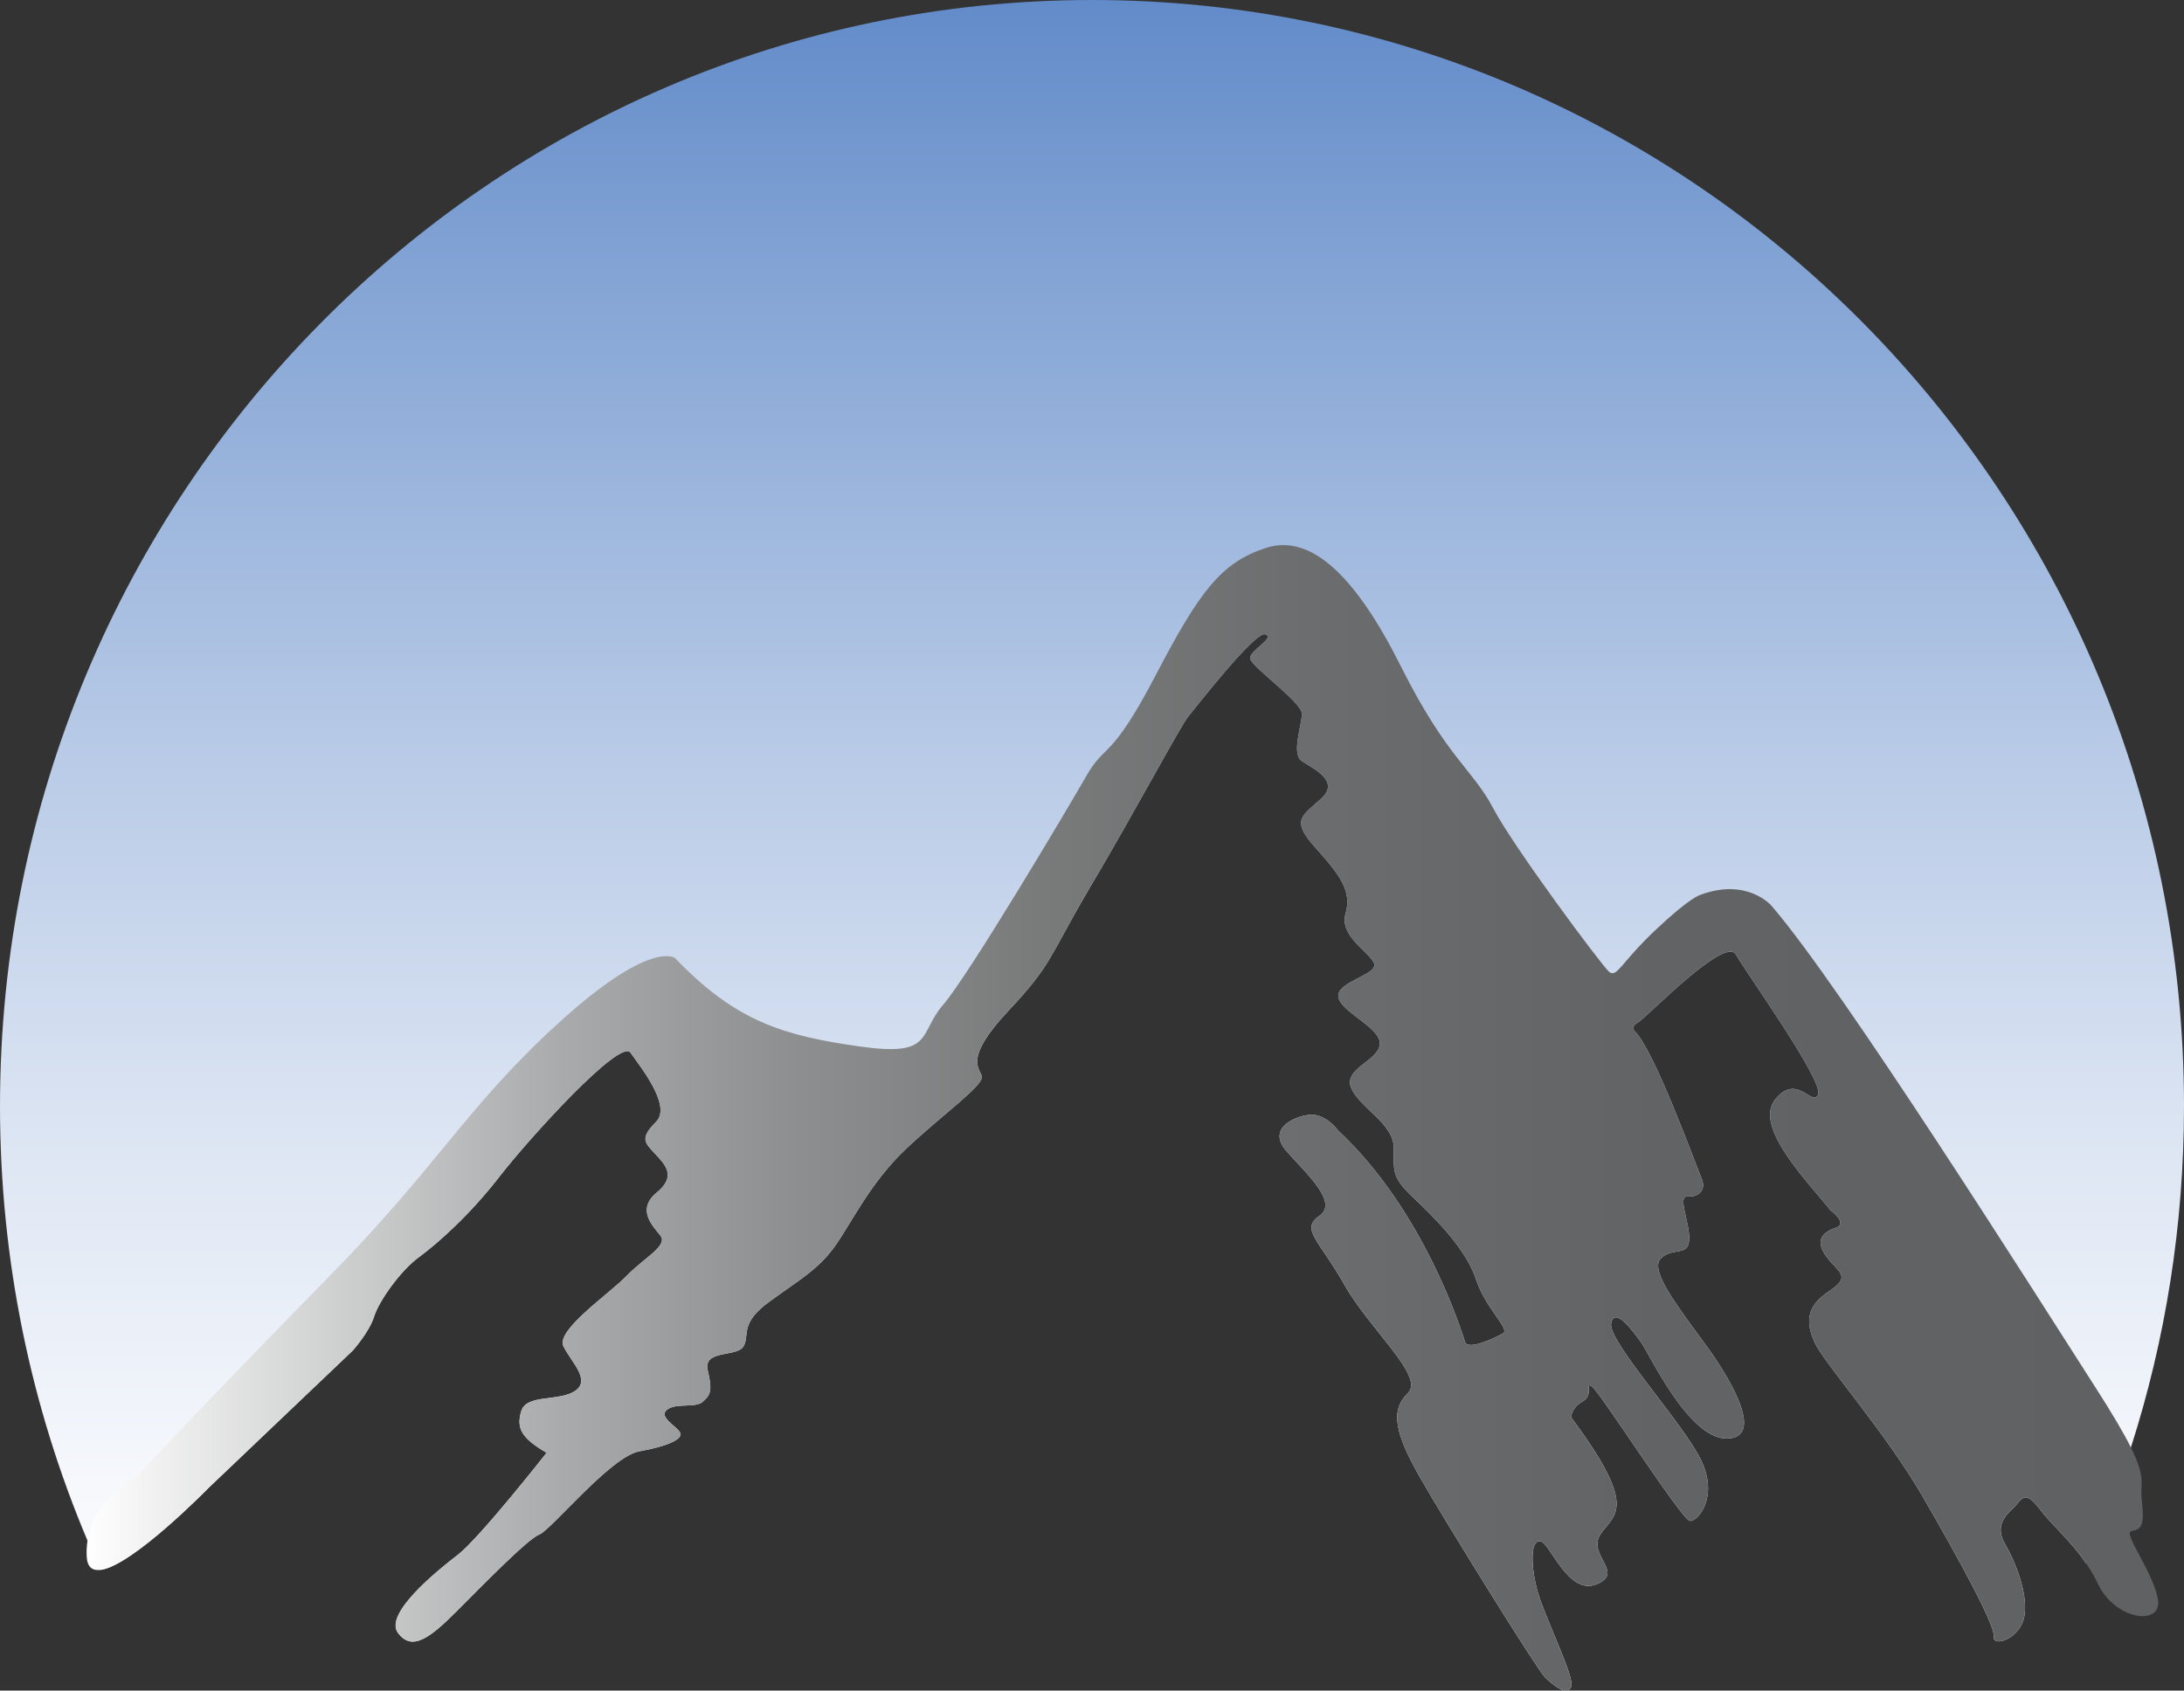
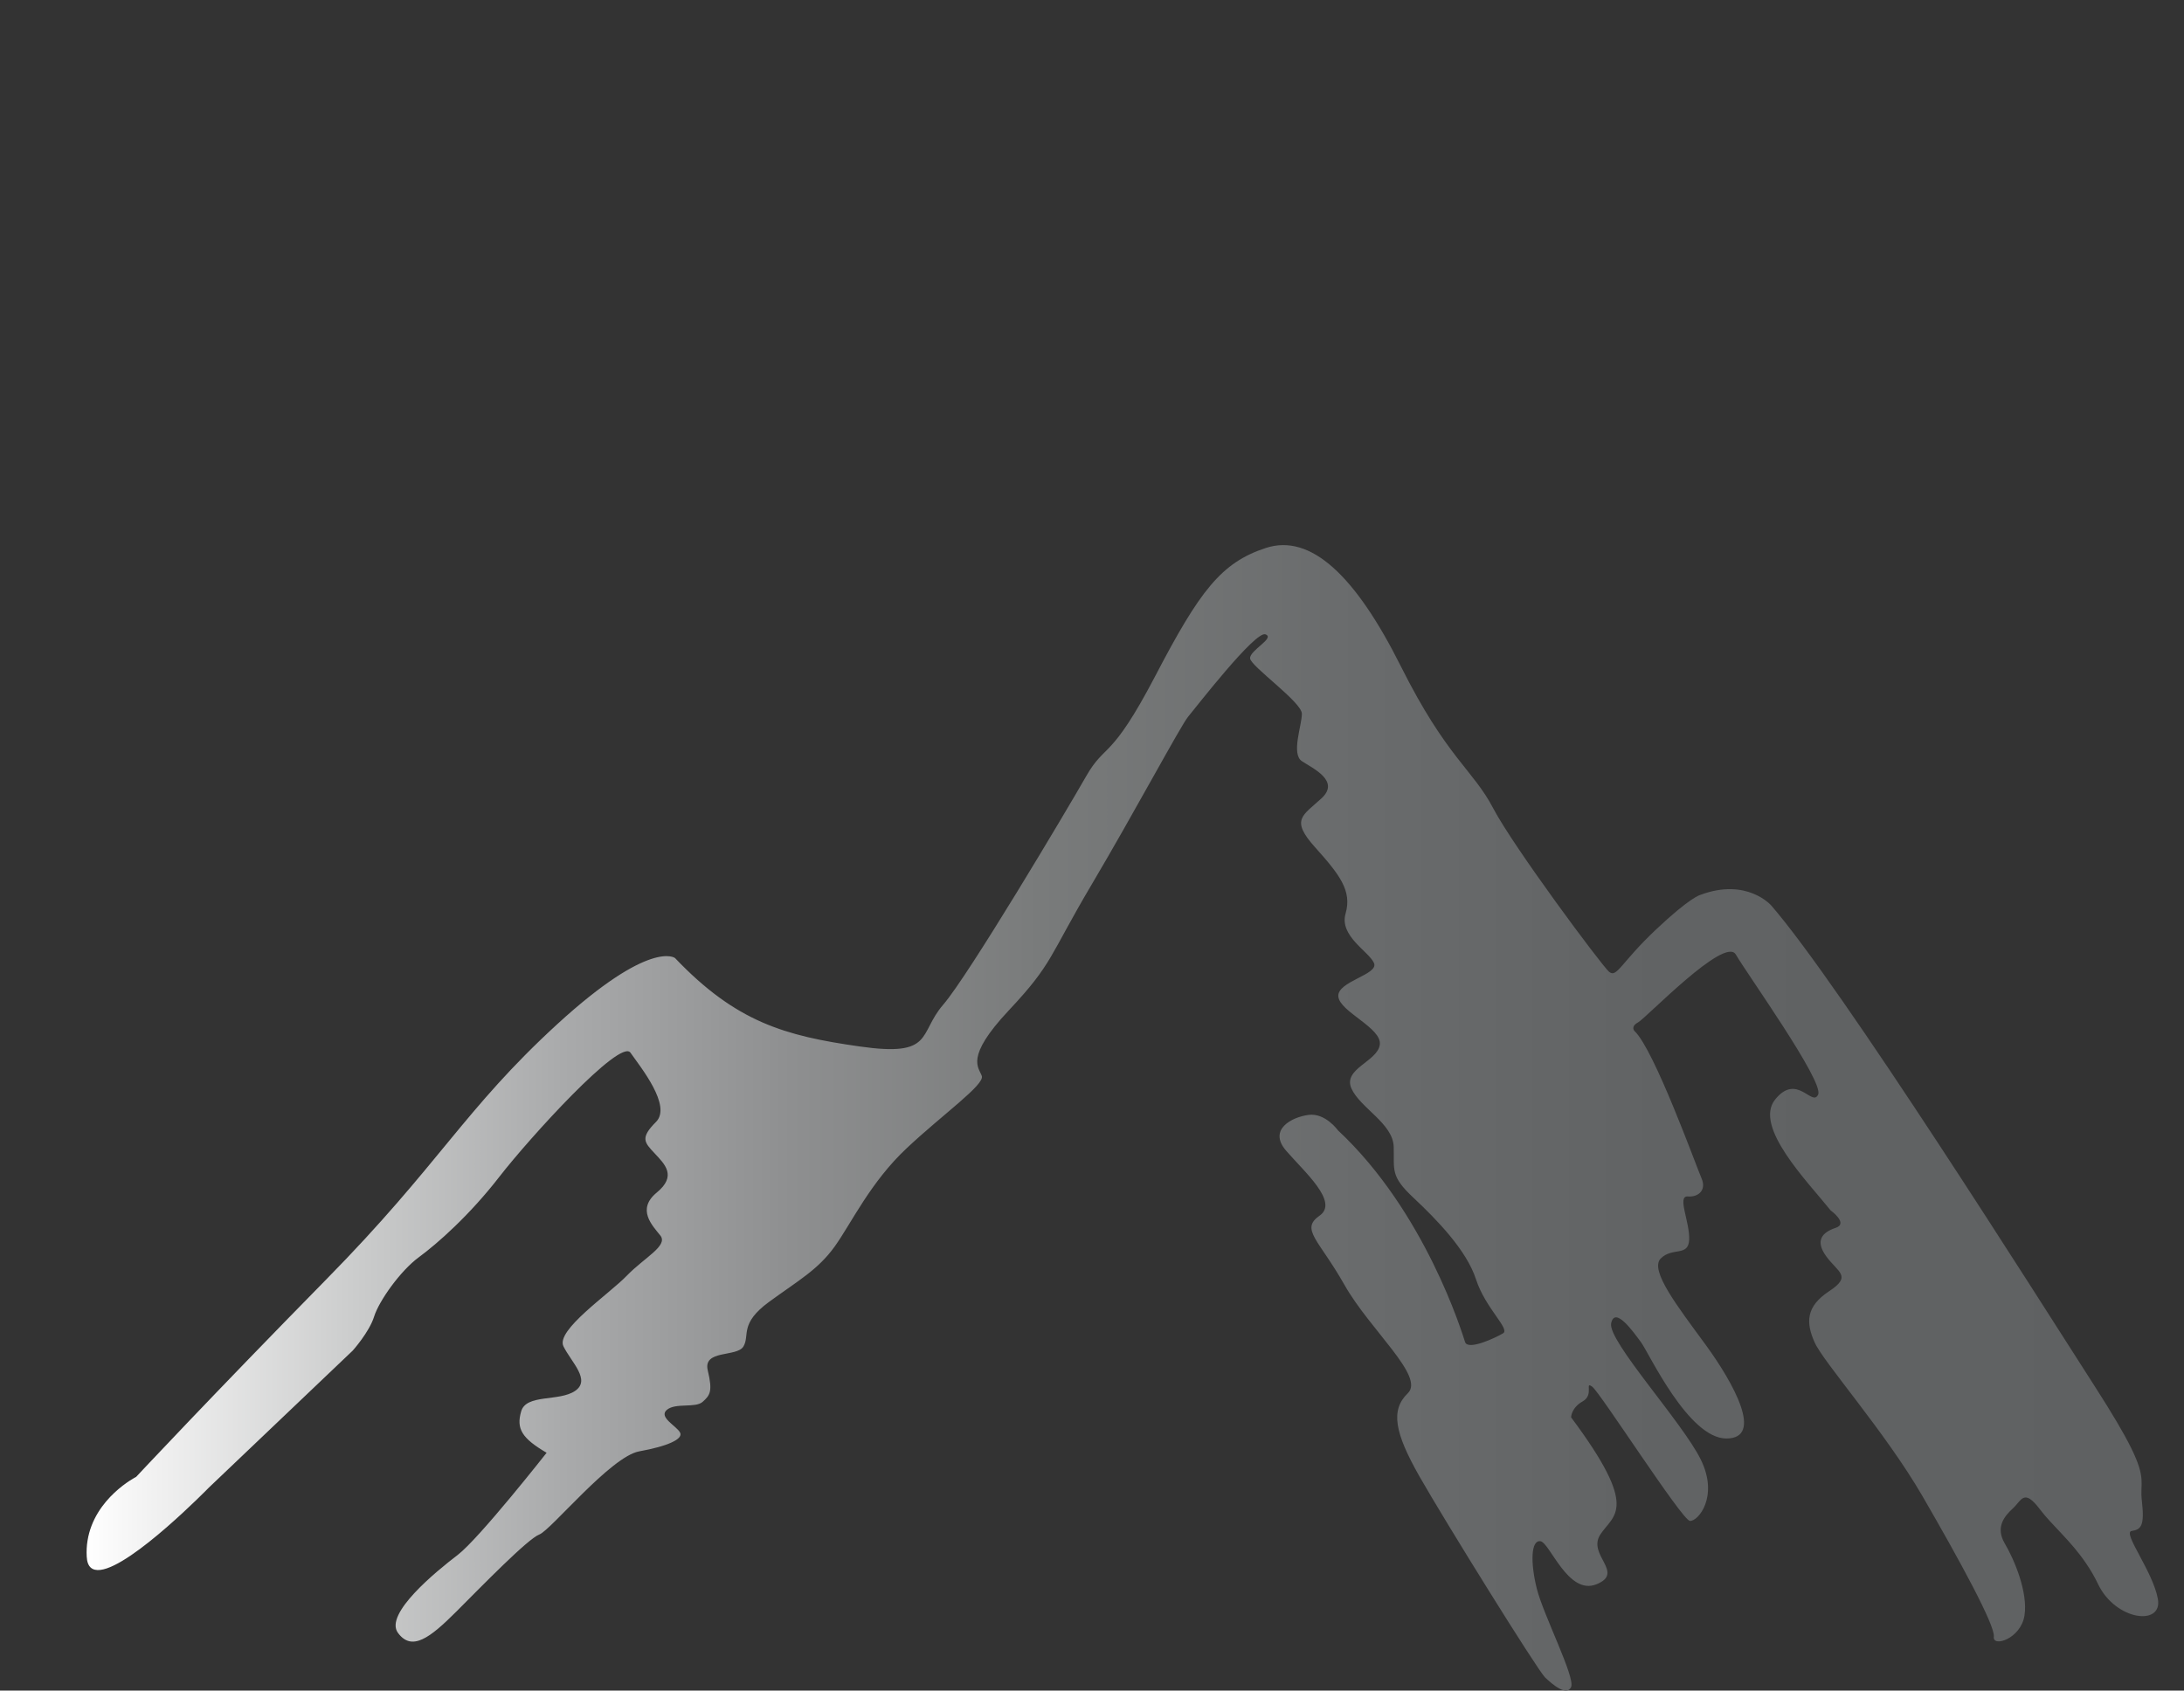
<svg xmlns="http://www.w3.org/2000/svg" id="Layer_2" data-name="Layer 2" viewBox="0 0 213.84 165.56">
  <rect x="0" y="0" width="213.84" height="165.56" fill="#333333" stroke="none" />
  <defs>
    <style> .cls-1 { fill: url(#linear-gradient-2); } .cls-2 { fill: url(#linear-gradient); } </style>
    <linearGradient id="linear-gradient" x1="106.92" y1="165.56" x2="106.92" y2="0" gradientUnits="userSpaceOnUse">
      <stop offset="0" stop-color="#fff" />
      <stop offset=".12" stop-color="#f6f8fc" />
      <stop offset=".31" stop-color="#dfe7f4" />
      <stop offset=".55" stop-color="#b9cbe7" />
      <stop offset=".83" stop-color="#85a5d5" />
      <stop offset="1" stop-color="#628bc9" />
    </linearGradient>
    <linearGradient id="linear-gradient-2" x1="8.48" y1="109.47" x2="211.32" y2="109.47" gradientUnits="userSpaceOnUse">
      <stop offset="0" stop-color="#fff" />
      <stop offset=".03" stop-color="#f2f2f2" />
      <stop offset=".13" stop-color="#cbcccc" />
      <stop offset=".23" stop-color="#a9aaab" />
      <stop offset=".34" stop-color="#8e8f90" />
      <stop offset=".46" stop-color="#797b7b" />
      <stop offset=".6" stop-color="#6a6c6d" />
      <stop offset=".76" stop-color="#616364" />
      <stop offset="1" stop-color="#5f6162" />
    </linearGradient>
  </defs>
  <g id="Layer_1-2" data-name="Layer 1">
    <g>
-       <path class="cls-2" d="M213.84,108.32c0,11.67-1.82,22.9-5.2,33.43-1.24,3.9-2.7,7.7-4.36,11.39-1.54-2.29-3.32-3.71-4.56-5.35-1.57-2.07-1.78-.85-2.64-.07-.86.79-1.71,1.86-.79,3.43.93,1.57,2.29,4.78,1.93,7.06-.36,2.29-3.14,3.14-3,2.07.15-1.07-3.35-7.49-6.99-13.77-3.64-6.28-9.71-13.13-10.56-15.06-.86-1.93-.86-3.5,1.42-5,2.29-1.5.86-1.85-.28-3.42-1.14-1.57-.36-2.36.93-2.79,1.28-.43-.5-1.71-.5-1.71-2.29-2.85-7.57-8.21-5.43-10.86,2.14-2.66,3.64.8,4.21-.49.57-1.28-6.99-11.85-8.06-13.7-1.07-1.86-8.78,6.21-9.57,6.64-.78.42-.35.85-.35.85,1.92,1.79,6.06,13.28,6.56,14.42s-.28,1.86-1.35,1.78c-1.07-.07.21,2.5.14,4.22-.07,1.71-1.64.71-2.78,1.85-1.15,1.14,1.71,4.78,4.42,8.49,2.71,3.72,5.71,9.14,2,9.14s-7.57-8.35-8.35-9.42c-.79-1.07-2.57-3.57-2.93-1.86-.35,1.72,7,9.71,8.78,13.35,1.79,3.64-.28,6.07-1.07,6-.78-.08-8.78-12.57-9.56-13.14-.79-.57.21.79-.93,1.43-1.14.64-1.14,1.57-1.14,1.57,6.78,9.09,4.14,9.49,2.85,11.49-1.28,2,2.43,3.71-.35,4.85-2.79,1.15-4.57-4.06-5.5-4.21-.93-.14-1,2.07-.36,4.64s3.79,8.71,3.36,9.64-1.79-.22-2.55-.94c-.75-.73-9.87-15.41-12.3-19.69-2.43-4.28-2.85-6.49-1.14-8.14,1.71-1.64-3.71-6.2-6.21-10.63-2.5-4.42-4.35-5.42-2.43-6.76,1.93-1.34-1.5-4.3-3.28-6.37-1.78-2.07.57-3.29,2.21-3.5,1.64-.21,2.86,1.5,2.86,1.5,8.56,7.99,12.18,19.89,12.46,20.75.29.85,3-.43,3.72-.86.71-.43-1.72-2.43-2.65-5.28-.92-2.86-3.85-5.86-6.13-8-2.29-2.14-1.86-2.71-1.93-4.99-.07-2.29-3.28-3.79-4.14-5.71-.86-1.93,2.57-2.64,2.78-4.29.22-1.64-3.92-3.21-4.06-4.71-.15-1.49,3.99-2.14,3.49-3.28s-3.42-2.64-2.78-4.85c.64-2.22-.57-3.79-3-6.5-2.43-2.71-1.21-3.07.64-4.78,1.86-1.71-.85-2.93-1.92-3.64-1.07-.71,0-3.5,0-4.64s-5-4.64-5.07-5.42c-.07-.79,2.5-2,1.5-2.36s-6.85,7.21-7.57,8.07c-.71.85-5.21,9.28-9.43,16.41-4.23,7.14-3.77,7.71-8.13,12.35-4.35,4.64-2.92,5.57-2.64,6.42.29.86-3.78,3.72-7.35,7.07s-5.42,7.35-7.06,9.64c-1.65,2.28-3.5,3.28-6.43,5.42-2.92,2.14-1.85,3.28-2.5,4.36-.64,1.07-3.99.28-3.49,2.35s.21,2.43-.5,3.07c-.72.64-2.64.07-3.5.78-.86.72.93,1.57,1.28,2.22.36.64-1.21,1.35-3.99,1.85-2.79.5-8.64,7.71-9.78,8.14-1.14.43-5.57,4.99-8.14,7.56s-4.35,3.93-5.71,2.07c-1.35-1.85,3.71-5.99,5.86-7.63,2.14-1.65,8.7-10,8.7-10-2.42-1.42-2.99-2.35-2.49-4.06.5-1.72,3.71-.93,5.28-2,1.57-1.07-.36-2.79-1.14-4.36-.79-1.57,4.49-5.14,6.2-6.92,1.72-1.78,4.07-2.93,3.29-3.93-.79-.99-2.36-2.56-.36-4.21,2-1.64.79-2.78-.21-3.85s-1.43-1.5.14-3.07-1.5-5.35-2.5-6.78-9.87,8.33-12.82,12.13c-2.95,3.81-6.09,6.57-7.9,7.9s-3.9,4.28-4.38,5.81c-.47,1.52-2.09,3.33-2.09,3.33l-14.09,13.42s-7.48,7.67-10.61,8.06c-.44-.94-.86-1.9-1.27-2.86C3.05,137.82,0,123.43,0,108.32,0,48.5,47.87,0,106.92,0s106.92,48.5,106.92,108.32Z" />
      <path class="cls-1" d="M205.43,155.14c-.35-.74-.74-1.4-1.15-2-1.54-2.29-3.32-3.71-4.56-5.35-1.57-2.07-1.78-.85-2.64-.07-.86.79-1.71,1.86-.79,3.43.93,1.57,2.29,4.78,1.93,7.06-.36,2.29-3.14,3.14-3,2.07.15-1.07-3.35-7.49-6.99-13.77-3.64-6.28-9.71-13.13-10.56-15.06-.86-1.93-.86-3.5,1.42-5,2.29-1.5.86-1.85-.28-3.42-1.14-1.57-.36-2.36.93-2.79,1.28-.43-.5-1.71-.5-1.71-2.29-2.85-7.57-8.21-5.43-10.86,2.14-2.66,3.64.8,4.21-.49.57-1.28-6.99-11.85-8.06-13.7-1.07-1.86-8.78,6.21-9.57,6.64-.78.42-.35.85-.35.85,1.92,1.79,6.06,13.28,6.56,14.42s-.28,1.86-1.35,1.78c-1.07-.07.21,2.5.14,4.22-.07,1.71-1.64.71-2.78,1.85-1.15,1.14,1.71,4.78,4.42,8.49,2.71,3.72,5.71,9.14,2,9.14s-7.57-8.35-8.35-9.42c-.79-1.07-2.57-3.57-2.93-1.86-.35,1.72,7,9.71,8.78,13.35,1.79,3.64-.28,6.07-1.07,6-.78-.08-8.78-12.57-9.56-13.14-.79-.57.21.79-.93,1.43-1.14.64-1.14,1.57-1.14,1.57,6.78,9.09,4.14,9.49,2.85,11.49-1.28,2,2.43,3.71-.35,4.85-2.79,1.15-4.57-4.06-5.5-4.21-.93-.14-1,2.07-.36,4.64s3.79,8.71,3.36,9.64-1.79-.22-2.55-.94c-.75-.73-9.87-15.41-12.3-19.69-2.43-4.28-2.85-6.49-1.14-8.14,1.71-1.64-3.71-6.2-6.21-10.63-2.5-4.42-4.35-5.42-2.43-6.76,1.93-1.34-1.5-4.3-3.28-6.37-1.78-2.07.57-3.29,2.21-3.5,1.64-.21,2.86,1.5,2.86,1.5,8.56,7.99,12.18,19.89,12.46,20.75.29.85,3-.43,3.72-.86.71-.43-1.72-2.43-2.65-5.28-.92-2.86-3.85-5.86-6.13-8-2.29-2.14-1.86-2.71-1.93-4.99-.07-2.29-3.28-3.79-4.14-5.71-.86-1.93,2.57-2.64,2.78-4.29.22-1.64-3.92-3.21-4.06-4.71-.15-1.49,3.99-2.14,3.49-3.28s-3.42-2.64-2.78-4.85c.64-2.22-.57-3.79-3-6.5-2.43-2.71-1.21-3.07.64-4.78,1.86-1.71-.85-2.93-1.92-3.64-1.07-.71,0-3.5,0-4.64s-5-4.64-5.07-5.42c-.07-.79,2.5-2,1.5-2.36s-6.85,7.21-7.57,8.07c-.71.85-5.21,9.28-9.43,16.41-4.23,7.14-3.77,7.71-8.13,12.35-4.35,4.64-2.92,5.57-2.64,6.42.29.86-3.78,3.72-7.35,7.07s-5.42,7.35-7.06,9.64c-1.65,2.28-3.5,3.28-6.43,5.42-2.92,2.14-1.85,3.28-2.5,4.36-.64,1.07-3.99.28-3.49,2.35s.21,2.43-.5,3.07c-.72.64-2.64.07-3.5.78-.86.72.93,1.57,1.28,2.22.36.64-1.21,1.35-3.99,1.85-2.79.5-8.64,7.71-9.78,8.14-1.14.43-5.57,4.99-8.14,7.56s-4.35,3.93-5.71,2.07c-1.35-1.85,3.71-5.99,5.86-7.63,2.14-1.65,8.7-10,8.7-10-2.42-1.42-2.99-2.35-2.49-4.06.5-1.72,3.71-.93,5.28-2,1.57-1.07-.36-2.79-1.14-4.36-.79-1.57,4.49-5.14,6.2-6.92,1.72-1.78,4.07-2.93,3.29-3.93-.79-.99-2.36-2.56-.36-4.21,2-1.64.79-2.78-.21-3.85s-1.43-1.5.14-3.07-1.5-5.35-2.5-6.78-9.87,8.33-12.82,12.13c-2.95,3.81-6.09,6.57-7.9,7.9s-3.9,4.28-4.38,5.81c-.47,1.52-2.09,3.33-2.09,3.33l-14.09,13.42s-7.48,7.67-10.61,8.06c-.79.1-1.3-.26-1.35-1.31-.03-.55,0-1.06.08-1.55.67-4.19,4.76-6.25,4.76-6.25,0,0,7.46-7.98,18.59-19.31,11.14-11.32,13.51-16.65,22.65-25.03,9.14-8.37,11.52-6.47,11.52-6.47,5.99,6.28,10.75,7.62,18.08,8.66,7.32,1.05,5.71-1.23,8.18-4.09,2.47-2.85,12.09-19.03,13.99-22.36,1.9-3.33,2.38-1.43,6.76-9.8,4.37-8.38,6.47-11.14,10.85-12.57,4.37-1.42,8.75,2.67,13.22,11.61,4.48,8.95,7.05,10.09,9.04,13.9,2,3.8,10.57,15.32,11.33,15.99.76.66,1.14-.86,4.57-4.1,3.42-3.23,4.37-3.42,4.37-3.42,4.57-1.72,6.95,1.04,6.95,1.04,6.85,7.9,25.89,38.07,31.69,47.11,1.76,2.74,2.85,4.61,3.52,5.96,1.54,3.11.87,3.45,1.07,5.19.29,2.49-.07,2.85-1,2.99-.92.15,2.07,3.93,2.57,6.64s-4.14,2.14-5.85-1.43Z" />
    </g>
  </g>
</svg>